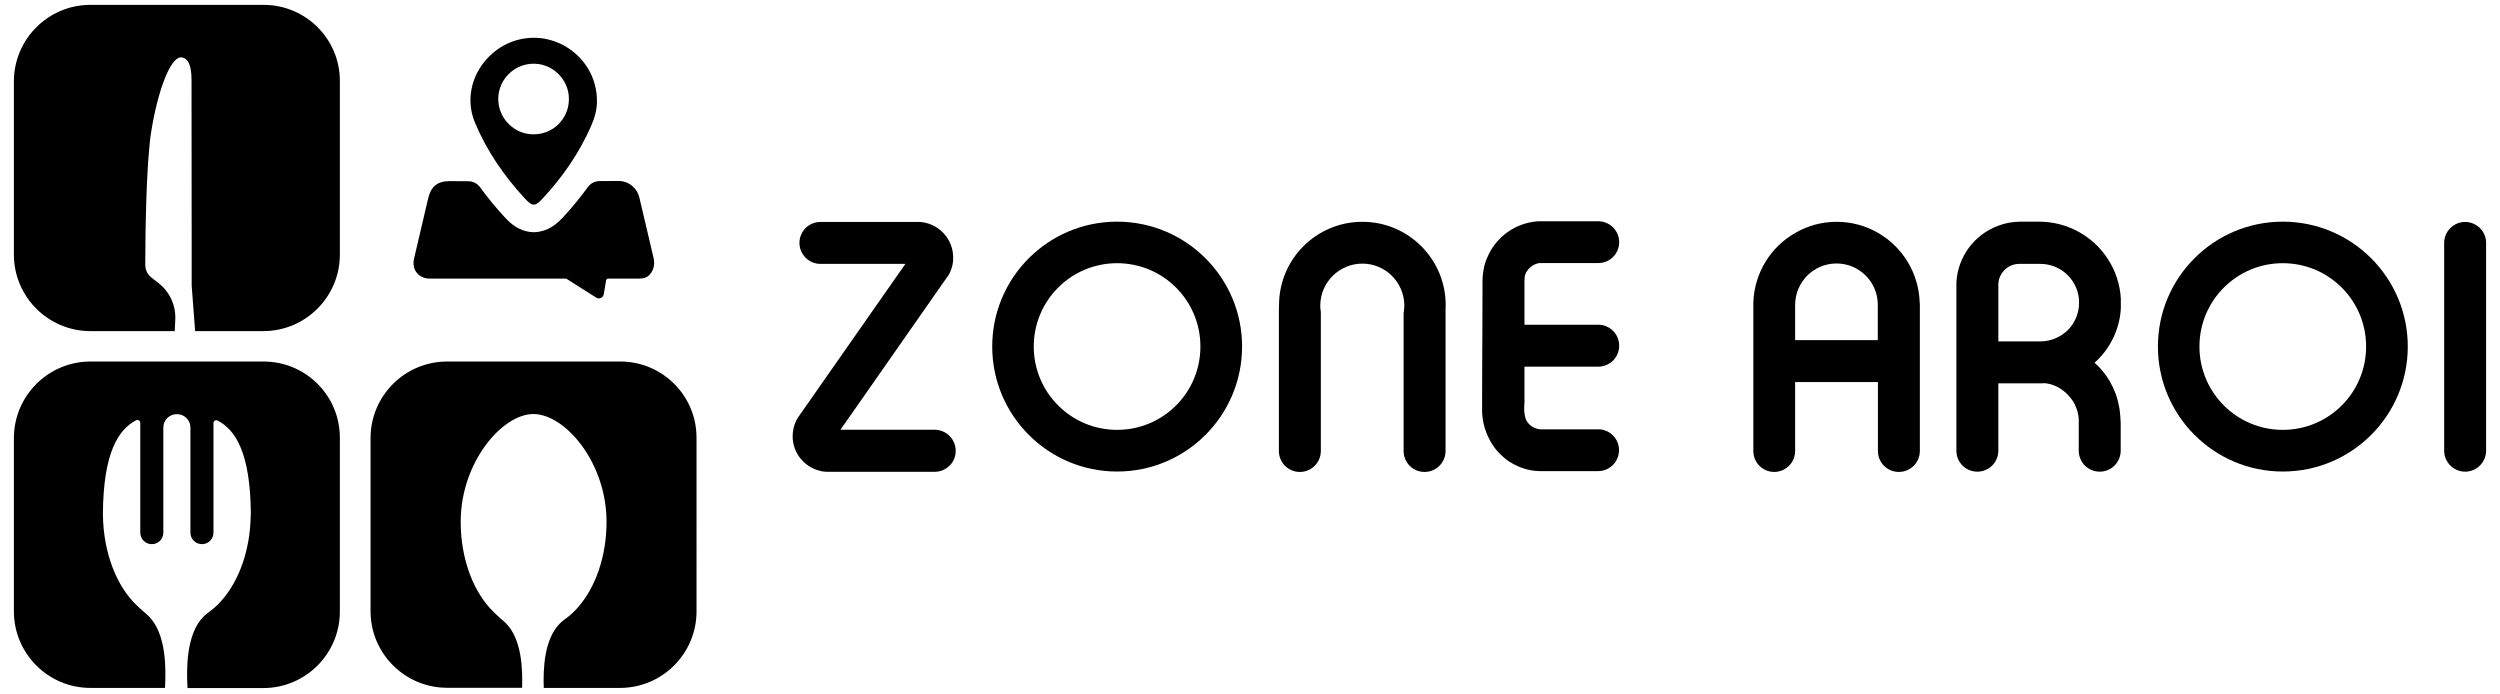
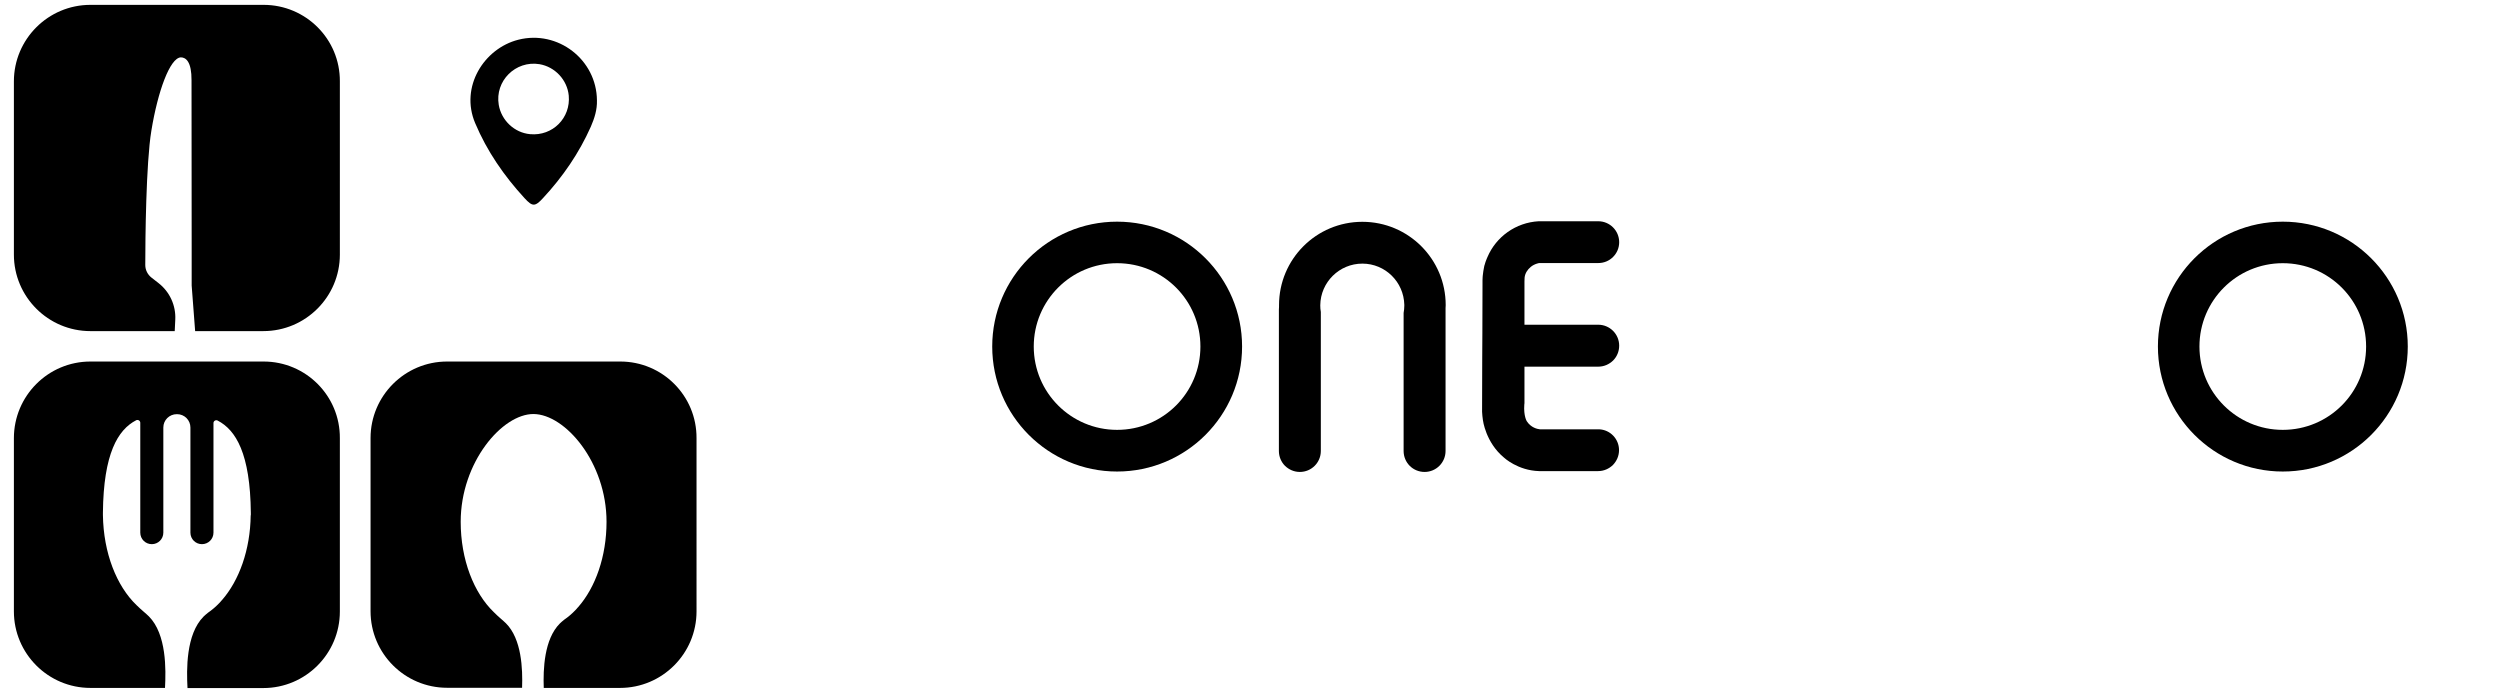
<svg xmlns="http://www.w3.org/2000/svg" version="1.1" id="Layer_1" x="0px" y="0px" viewBox="0 0 180 50" style="enable-background:new 0 0 180 50;" xml:space="preserve">
  <g>
    <g>
      <g>
        <g>
          <g>
            <path d="M18.98,0.35H6.51C3.47,0.35,1,2.82,1,5.86v12.47c0,3.04,2.47,5.51,5.51,5.51h6.07c0.01-0.28,0.03-0.56,0.04-0.83       c0.05-1.02-0.4-2-1.21-2.63l-0.5-0.39c-0.28-0.22-0.45-0.55-0.45-0.91c0-1.79,0.05-7.34,0.44-9.68       c0.46-2.81,1.33-5.23,2.12-5.27c0.37,0,0.78,0.32,0.77,1.66c0,0.56,0.01,5.83,0.01,11.85l0,0.1l0,0.33l0,0.33l0,0.33l0,1.65       l0,0.18c0.07,0.98,0.16,2.11,0.25,3.28h4.91c3.04,0,5.51-2.47,5.51-5.51V5.86C24.49,2.82,22.02,0.35,18.98,0.35z" />
          </g>
          <g>
            <path d="M44.66,26.03H32.19c-3.04,0-5.51,2.47-5.51,5.51v12.47c0,3.04,2.47,5.51,5.51,5.51h5.4c0.05-1.36-0.03-3.51-1.16-4.64       c-0.2-0.2-0.56-0.48-0.87-0.8c-1.44-1.38-2.39-3.78-2.39-6.51c0-4.29,3-7.78,5.25-7.76c2.27,0.02,5.25,3.48,5.25,7.76       c0,2.5-0.8,4.73-2.05,6.15c-0.01,0.02-0.03,0.04-0.05,0.05c-0.01,0.01-0.02,0.02-0.03,0.04c-0.04,0.04-0.08,0.08-0.12,0.13       c-0.25,0.26-0.52,0.49-0.8,0.68c-0.12,0.1-0.23,0.19-0.31,0.27c-1.13,1.13-1.21,3.28-1.16,4.64h5.49       c3.04,0,5.51-2.47,5.51-5.51V31.55C50.17,28.5,47.7,26.03,44.66,26.03z" />
            <path d="M18.98,26.03H6.51C3.47,26.03,1,28.5,1,31.55v12.47c0,3.04,2.47,5.51,5.51,5.51h5.37c0.07-1.31,0.12-3.86-1.16-5.15       c-0.21-0.21-0.56-0.48-0.89-0.81c-1.44-1.38-2.38-3.76-2.42-6.48H7.41c0-0.03,0-0.05,0-0.08c0-0.02,0-0.04,0-0.06       c0-0.01,0-0.02,0-0.03h0c0.04-4.27,1.08-5.98,2.39-6.66c0.14-0.07,0.3,0.03,0.3,0.18v7.91c0,0.46,0.37,0.83,0.83,0.83h0       c0.46,0,0.83-0.37,0.83-0.83v-7.57c0-0.53,0.43-0.96,0.97-0.96l0.02,0c0.53,0,0.96,0.43,0.96,0.96v7.57       c0,0.46,0.37,0.83,0.83,0.83c0.46,0,0.83-0.37,0.83-0.83v-7.89c0-0.15,0.16-0.25,0.3-0.18c1.31,0.68,2.35,2.37,2.39,6.65h0       c0,0.01,0,0.02,0,0.03c0,0.02,0,0.04,0,0.06c0,0.03,0,0.05,0,0.08h-0.01c-0.03,2.49-0.83,4.69-2.07,6.11       c-0.02,0.02-0.03,0.04-0.05,0.05c-0.01,0.01-0.02,0.02-0.03,0.04c-0.04,0.04-0.08,0.09-0.12,0.13       c-0.25,0.26-0.52,0.49-0.81,0.69c-0.12,0.1-0.23,0.19-0.31,0.27c-1.28,1.28-1.23,3.84-1.16,5.15h5.46       c3.04,0,5.51-2.47,5.51-5.51V31.55C24.49,28.5,22.02,26.03,18.98,26.03z" />
          </g>
        </g>
-         <path d="M47.06,18.58c-0.34-1.46-0.68-2.91-1.03-4.37c-0.16-0.65-0.71-1.13-1.38-1.18c0,0-0.91,0-1.49,0.01     c-0.34,0-0.65,0.17-0.85,0.45c-0.53,0.73-1.11,1.44-1.74,2.12c-0.29,0.31-0.84,0.9-1.69,1.06c-0.14,0.03-0.29,0.05-0.44,0.05     c0,0-0.01,0-0.01,0c-0.19,0-0.37-0.03-0.54-0.07c-0.79-0.19-1.3-0.74-1.57-1.03c-0.64-0.7-1.22-1.4-1.74-2.12     c-0.2-0.28-0.51-0.45-0.86-0.45c-0.57,0-1.38-0.01-1.38-0.01c-0.88,0.02-1.32,0.4-1.52,1.28c-0.19,0.82-0.87,3.69-1.01,4.31     c-0.18,0.79,0.33,1.43,1.14,1.43c2.45,0,8.83,0,9.77,0c0.03,0,0.06,0.01,0.08,0.02l2.13,1.35c0.21,0.14,0.5,0.01,0.54-0.24     l0.17-1c0.01-0.08,0.08-0.13,0.15-0.13c0.68,0,1.37,0,2.05,0c0.37,0,0.76,0.02,1.05-0.43C47.1,19.32,47.14,18.94,47.06,18.58z" />
        <g>
          <g>
            <g>
              <g>
                <path d="M42.98,7.23C43,7.9,42.8,8.52,42.54,9.12c-0.85,1.91-2.02,3.61-3.44,5.14c-0.58,0.63-0.76,0.63-1.33,0.01         c-1.48-1.61-2.71-3.39-3.56-5.41c-1.1-2.6,0.63-5.37,3.11-6C40.16,2.14,42.96,4.29,42.98,7.23z M38.17,9.66         c1.62,0.15,2.93-1.17,2.78-2.78c-0.11-1.13-0.99-2.07-2.11-2.26c-1.72-0.28-3.22,1.21-2.93,2.93         C36.1,8.67,37.04,9.56,38.17,9.66z" />
              </g>
            </g>
          </g>
        </g>
      </g>
    </g>
    <g>
      <g>
        <path d="M109.75,29.13c-0.06,0.83,0.18,1.2,0.18,1.2c0.3,0.46,0.75,0.56,0.94,0.58h4.19c0.02,0,0.05,0,0.07,0     c0.8,0.03,1.44,0.69,1.44,1.5c0,0.42-0.17,0.79-0.44,1.07c-0.28,0.27-0.65,0.44-1.07,0.44h-4.24c-1.54-0.04-2.53-0.97-2.53-0.97     c-1.33-1.1-1.52-2.7-1.52-2.7c-0.03-0.2-0.05-0.4-0.06-0.6c0-0.04,0-0.06,0-0.06v-0.07l0.01-3.73l0.01-1.77l0.01-3.56     c0,0,0-0.11,0-0.28c0-0.07,0-0.15,0.01-0.24c0-0.04,0.01-0.07,0.01-0.11c0.02-0.19,0.05-0.41,0.1-0.64     c0.01-0.04,0.01-0.07,0.03-0.11c0.04-0.15,0.09-0.3,0.15-0.44c0.02-0.05,0.04-0.09,0.06-0.14c0.62-1.45,2.03-2.48,3.69-2.57h4.28     c0.83,0,1.51,0.67,1.51,1.51c0,0.42-0.17,0.79-0.44,1.06c-0.28,0.28-0.65,0.44-1.07,0.44h-4.26c-0.05,0.01-0.1,0.03-0.15,0.04     c-0.16,0.05-0.32,0.13-0.45,0.24c-0.23,0.19-0.41,0.46-0.44,0.77c-0.01,0.09-0.01,0.19-0.01,0.28v3.11h5.31     c0.83,0,1.51,0.67,1.51,1.51c0,0.42-0.17,0.8-0.44,1.07c-0.28,0.27-0.65,0.44-1.07,0.44h-5.31v2.63     C109.75,29.07,109.75,29.13,109.75,29.13z" />
        <path d="M80.43,15.96c-4.97,0-8.99,4.03-8.99,8.99c0,4.97,4.03,9,8.99,9c4.97,0,9-4.03,9-9C89.43,19.99,85.4,15.96,80.43,15.96z      M80.43,30.95c-3.31,0-6-2.68-6-6c0-3.31,2.68-6,6-6c3.32,0,6,2.68,6,6C86.43,28.27,83.75,30.95,80.43,30.95z" />
-         <path d="M68.81,32.46c0,0.42-0.17,0.8-0.44,1.07c-0.28,0.27-0.65,0.44-1.07,0.44h-7.75c-0.06,0-0.12,0-0.17-0.01     c-0.08-0.01-0.15-0.02-0.23-0.03c-0.04-0.01-0.07-0.01-0.11-0.03c-1.13-0.27-1.97-1.28-1.97-2.49c0-0.4,0.09-0.78,0.25-1.11     c0-0.01,0.01-0.03,0.02-0.04c0.03-0.07,0.07-0.13,0.11-0.19l0.25-0.36l6.53-9.34L65.19,19h-6.12c-0.83,0-1.51-0.68-1.51-1.51     c0-0.42,0.17-0.79,0.44-1.07c0.28-0.27,0.65-0.44,1.07-0.44h7.08c0.11,0,0.22,0.01,0.33,0.03c1.22,0.2,2.15,1.26,2.15,2.54     c0,0.25-0.03,0.49-0.1,0.71c-0.05,0.18-0.12,0.35-0.21,0.51c0,0.01-0.01,0.03-0.03,0.05l-0.3,0.42l-6.53,9.35l-0.95,1.35h6.78     C68.14,30.95,68.81,31.62,68.81,32.46z" />
        <path d="M104.08,22.18c0,0.03,0,0.07,0,0.1v10.19c0,0.83-0.67,1.51-1.51,1.51c-0.42,0-0.8-0.17-1.07-0.44     c-0.27-0.27-0.44-0.65-0.44-1.07v-9.94c0.03-0.17,0.05-0.34,0.05-0.52c0-0.02,0-0.05,0-0.07c-0.04-1.64-1.37-2.96-3.02-2.96     c-1.66,0-3.01,1.34-3.03,2.99V22c0,0.15,0.01,0.31,0.04,0.46v10.01c0,0.83-0.67,1.51-1.51,1.51c-0.42,0-0.79-0.17-1.07-0.44     c-0.27-0.27-0.44-0.65-0.44-1.07V22.28c0-0.06,0-0.12,0.01-0.18c0-0.04,0-0.09,0-0.13c0-3.31,2.68-6,6-6c3.31,0,6,2.68,6,6     C104.09,22.04,104.09,22.11,104.08,22.18z" />
      </g>
      <g>
-         <path d="M179,17.49v14.96c0,0.83-0.68,1.51-1.51,1.51l0,0c-0.83,0-1.51-0.68-1.51-1.51V17.49c0-0.83,0.68-1.51,1.51-1.51l0,0     C178.32,15.98,179,16.66,179,17.49z" />
-         <path d="M152.7,22.23v-0.74c-0.12-2.06-1.31-3.84-3.02-4.79c-0.85-0.47-1.83-0.74-2.86-0.74h-1.34c-0.56,0-1.1,0.1-1.6,0.29     c-1.7,0.62-2.92,2.21-3.02,4.09v12.11c0,0.42,0.17,0.8,0.44,1.07c0.27,0.27,0.65,0.44,1.07,0.44c0.83,0,1.51-0.67,1.51-1.51V27.6     h3.08c0.08,0,0.17,0,0.25-0.01c0,0,0,0,0.01,0c1.14,0.1,1.79,0.98,1.79,0.98c0.66,0.73,0.66,1.64,0.66,1.64v2.24     c0,0.42,0.17,0.8,0.44,1.07c0.27,0.27,0.65,0.44,1.07,0.44c0.83,0,1.51-0.67,1.51-1.51v-1.94c-0.01-0.58-0.09-1.1-0.09-1.1     c-0.13-0.75-0.31-1.15-0.31-1.15c-0.45-1.18-1.2-1.9-1.48-2.14c0.07-0.07,0.14-0.13,0.21-0.2     C151.99,24.96,152.61,23.67,152.7,22.23z M146.91,24.58h-3.03v-4.07c0-0.02,0-0.05,0-0.07c0.04-0.8,0.7-1.44,1.51-1.44h1.52     c1.44,0,2.63,1.1,2.77,2.5c0.01,0.09,0.01,0.19,0.01,0.29c0,0.09,0,0.19-0.01,0.29c-0.07,0.66-0.36,1.25-0.8,1.69     C148.38,24.26,147.68,24.58,146.91,24.58z" />
-         <path d="M138.22,21.83c-0.05-2.17-1.25-4.06-3.01-5.07c-0.88-0.5-1.89-0.79-2.97-0.79c-1.09,0-2.1,0.29-2.98,0.8     c-1.76,1-2.95,2.87-3.02,5.02v10.68c0,0.42,0.17,0.8,0.44,1.07c0.27,0.27,0.65,0.44,1.06,0.44c0.83,0,1.51-0.67,1.51-1.51v-4.96     h5.96v4.96c0,0.42,0.17,0.8,0.44,1.07c0.27,0.27,0.65,0.44,1.07,0.44c0.83,0,1.51-0.67,1.51-1.51V21.9     C138.23,21.88,138.23,21.85,138.22,21.83z M129.25,24.5v-2.58c0.02-1.63,1.34-2.95,2.98-2.95c1.62,0,2.94,1.3,2.97,2.91     c0,0.02,0,0.05,0,0.07c0,0.05,0,0.09,0,0.13v2.41H129.25z" />
        <path d="M164.36,15.96c-4.97,0-8.99,4.03-8.99,8.99c0,4.97,4.03,9,8.99,9c4.97,0,9-4.03,9-9     C173.36,19.99,169.33,15.96,164.36,15.96z M164.36,30.95c-3.31,0-6-2.68-6-6c0-3.31,2.68-6,6-6c3.32,0,6,2.68,6,6     C170.36,28.27,167.68,30.95,164.36,30.95z" />
      </g>
    </g>
  </g>
</svg>